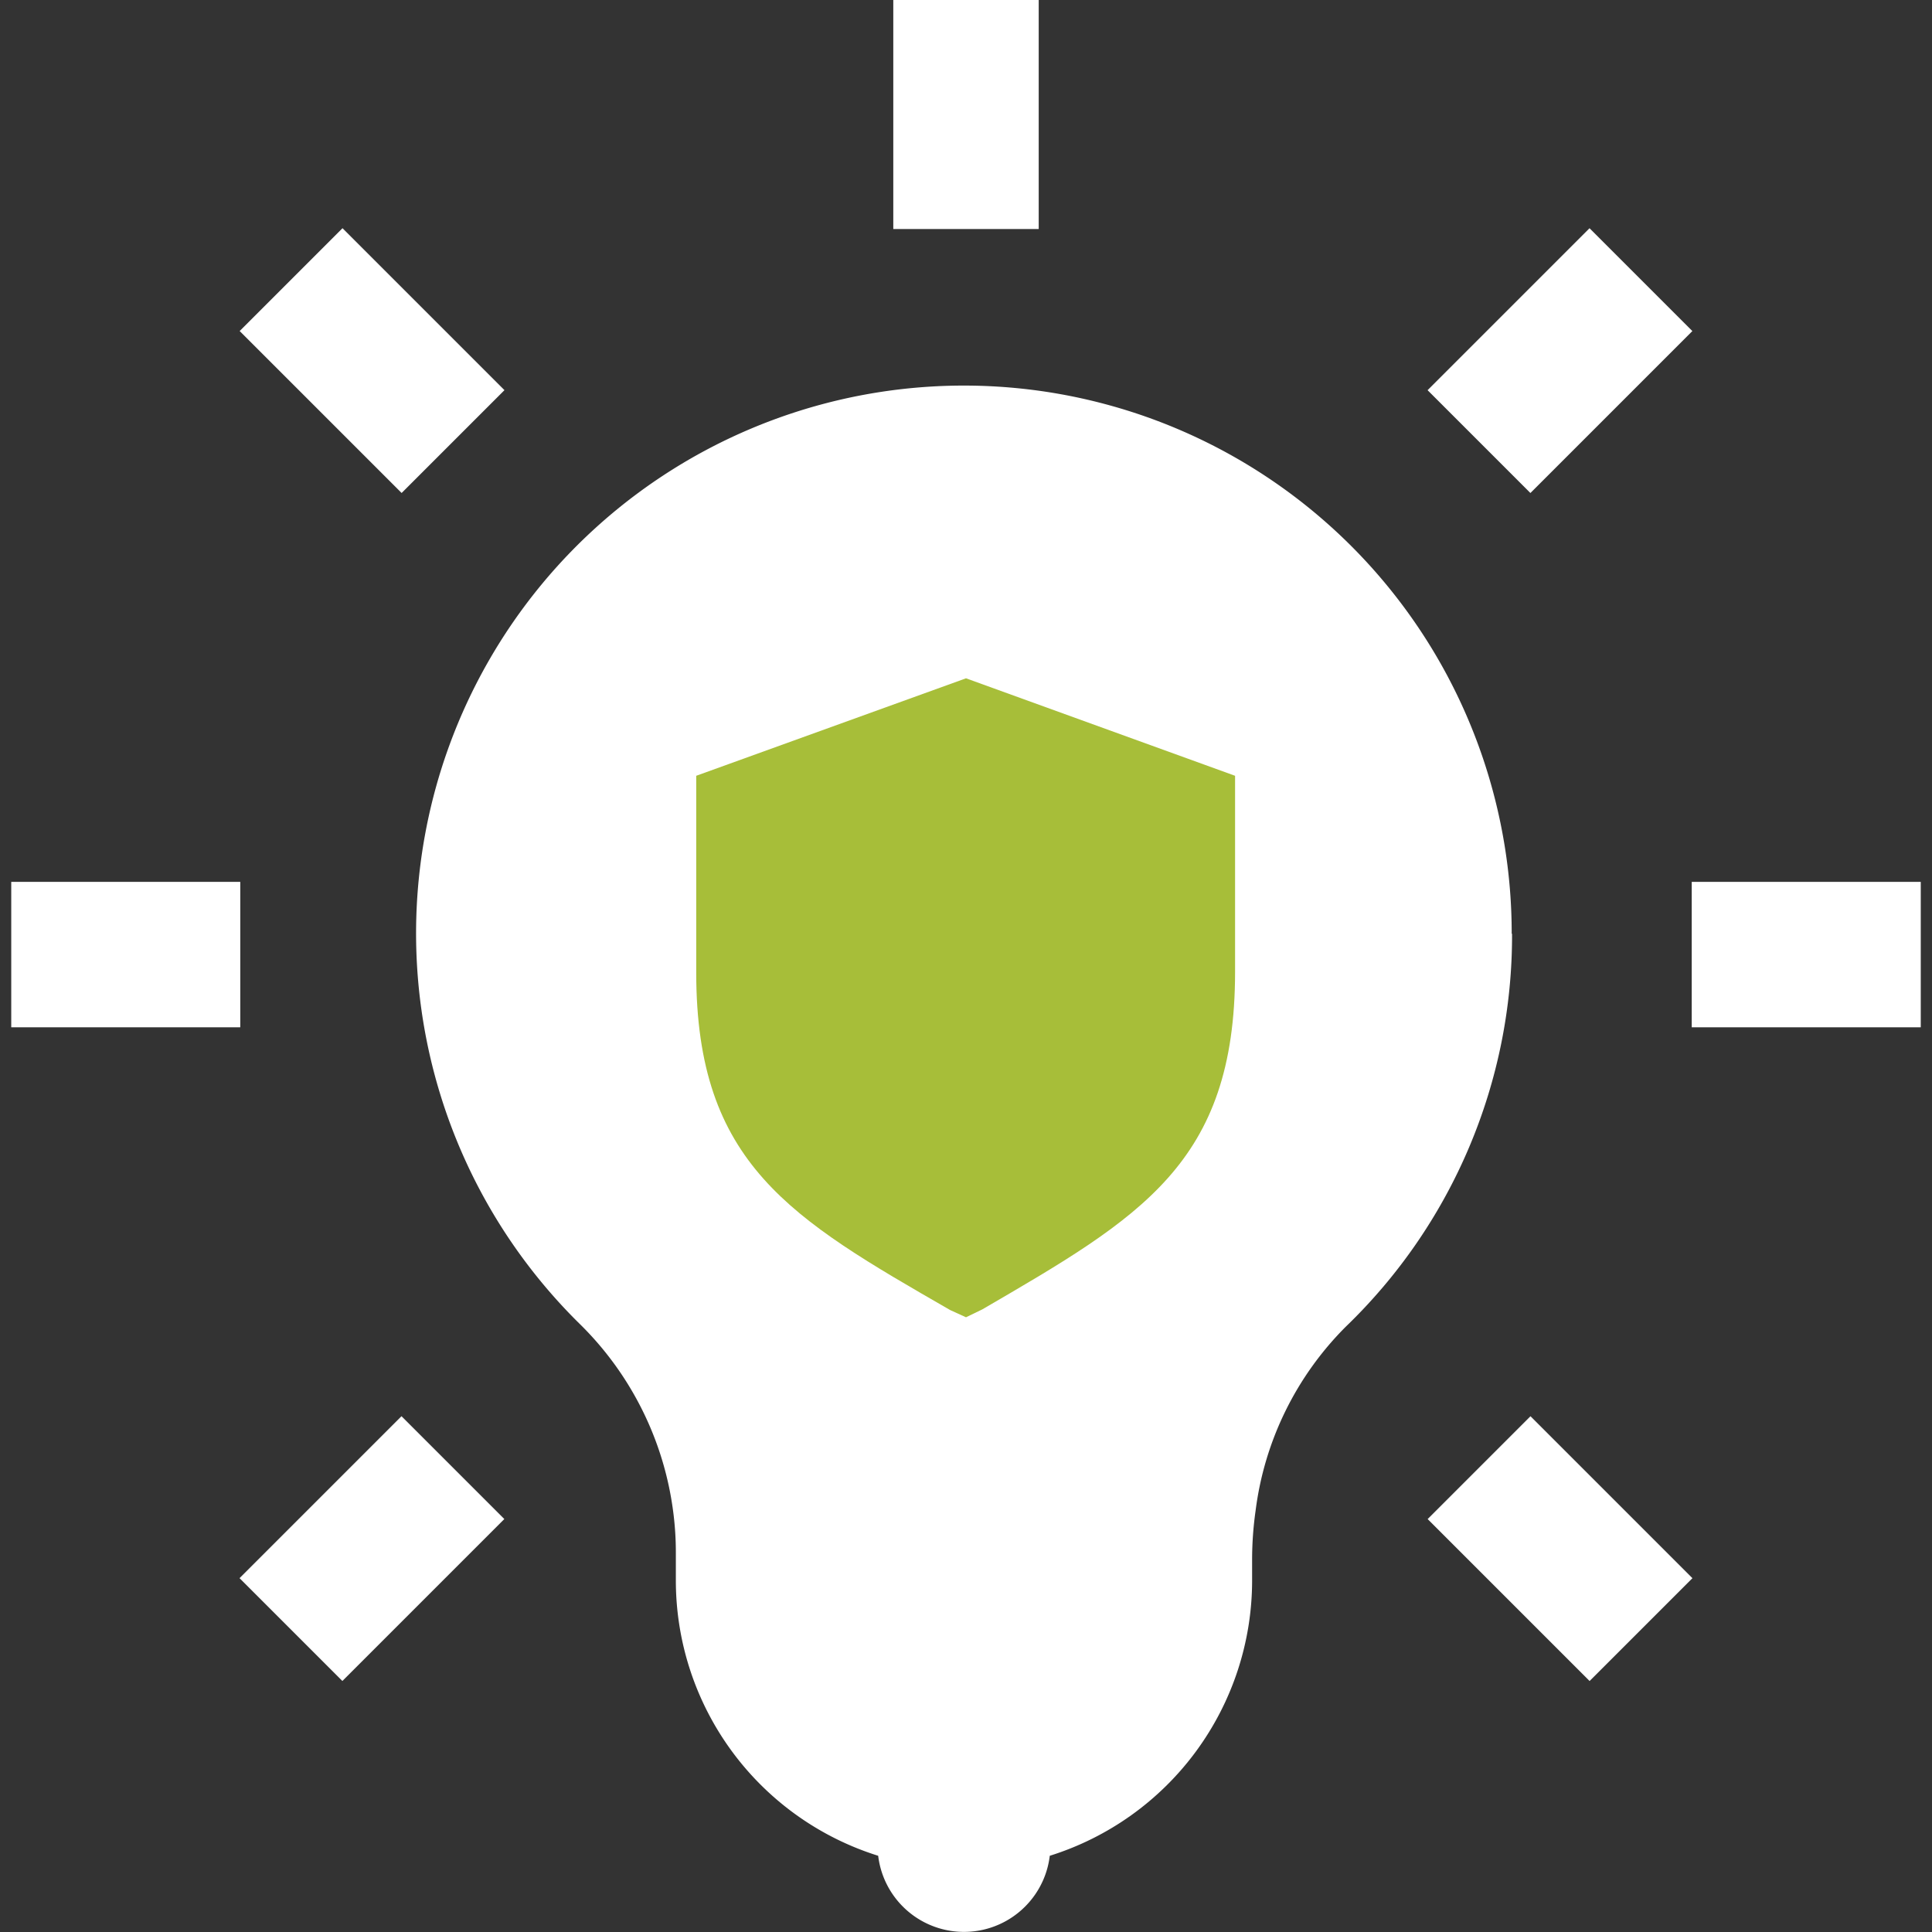
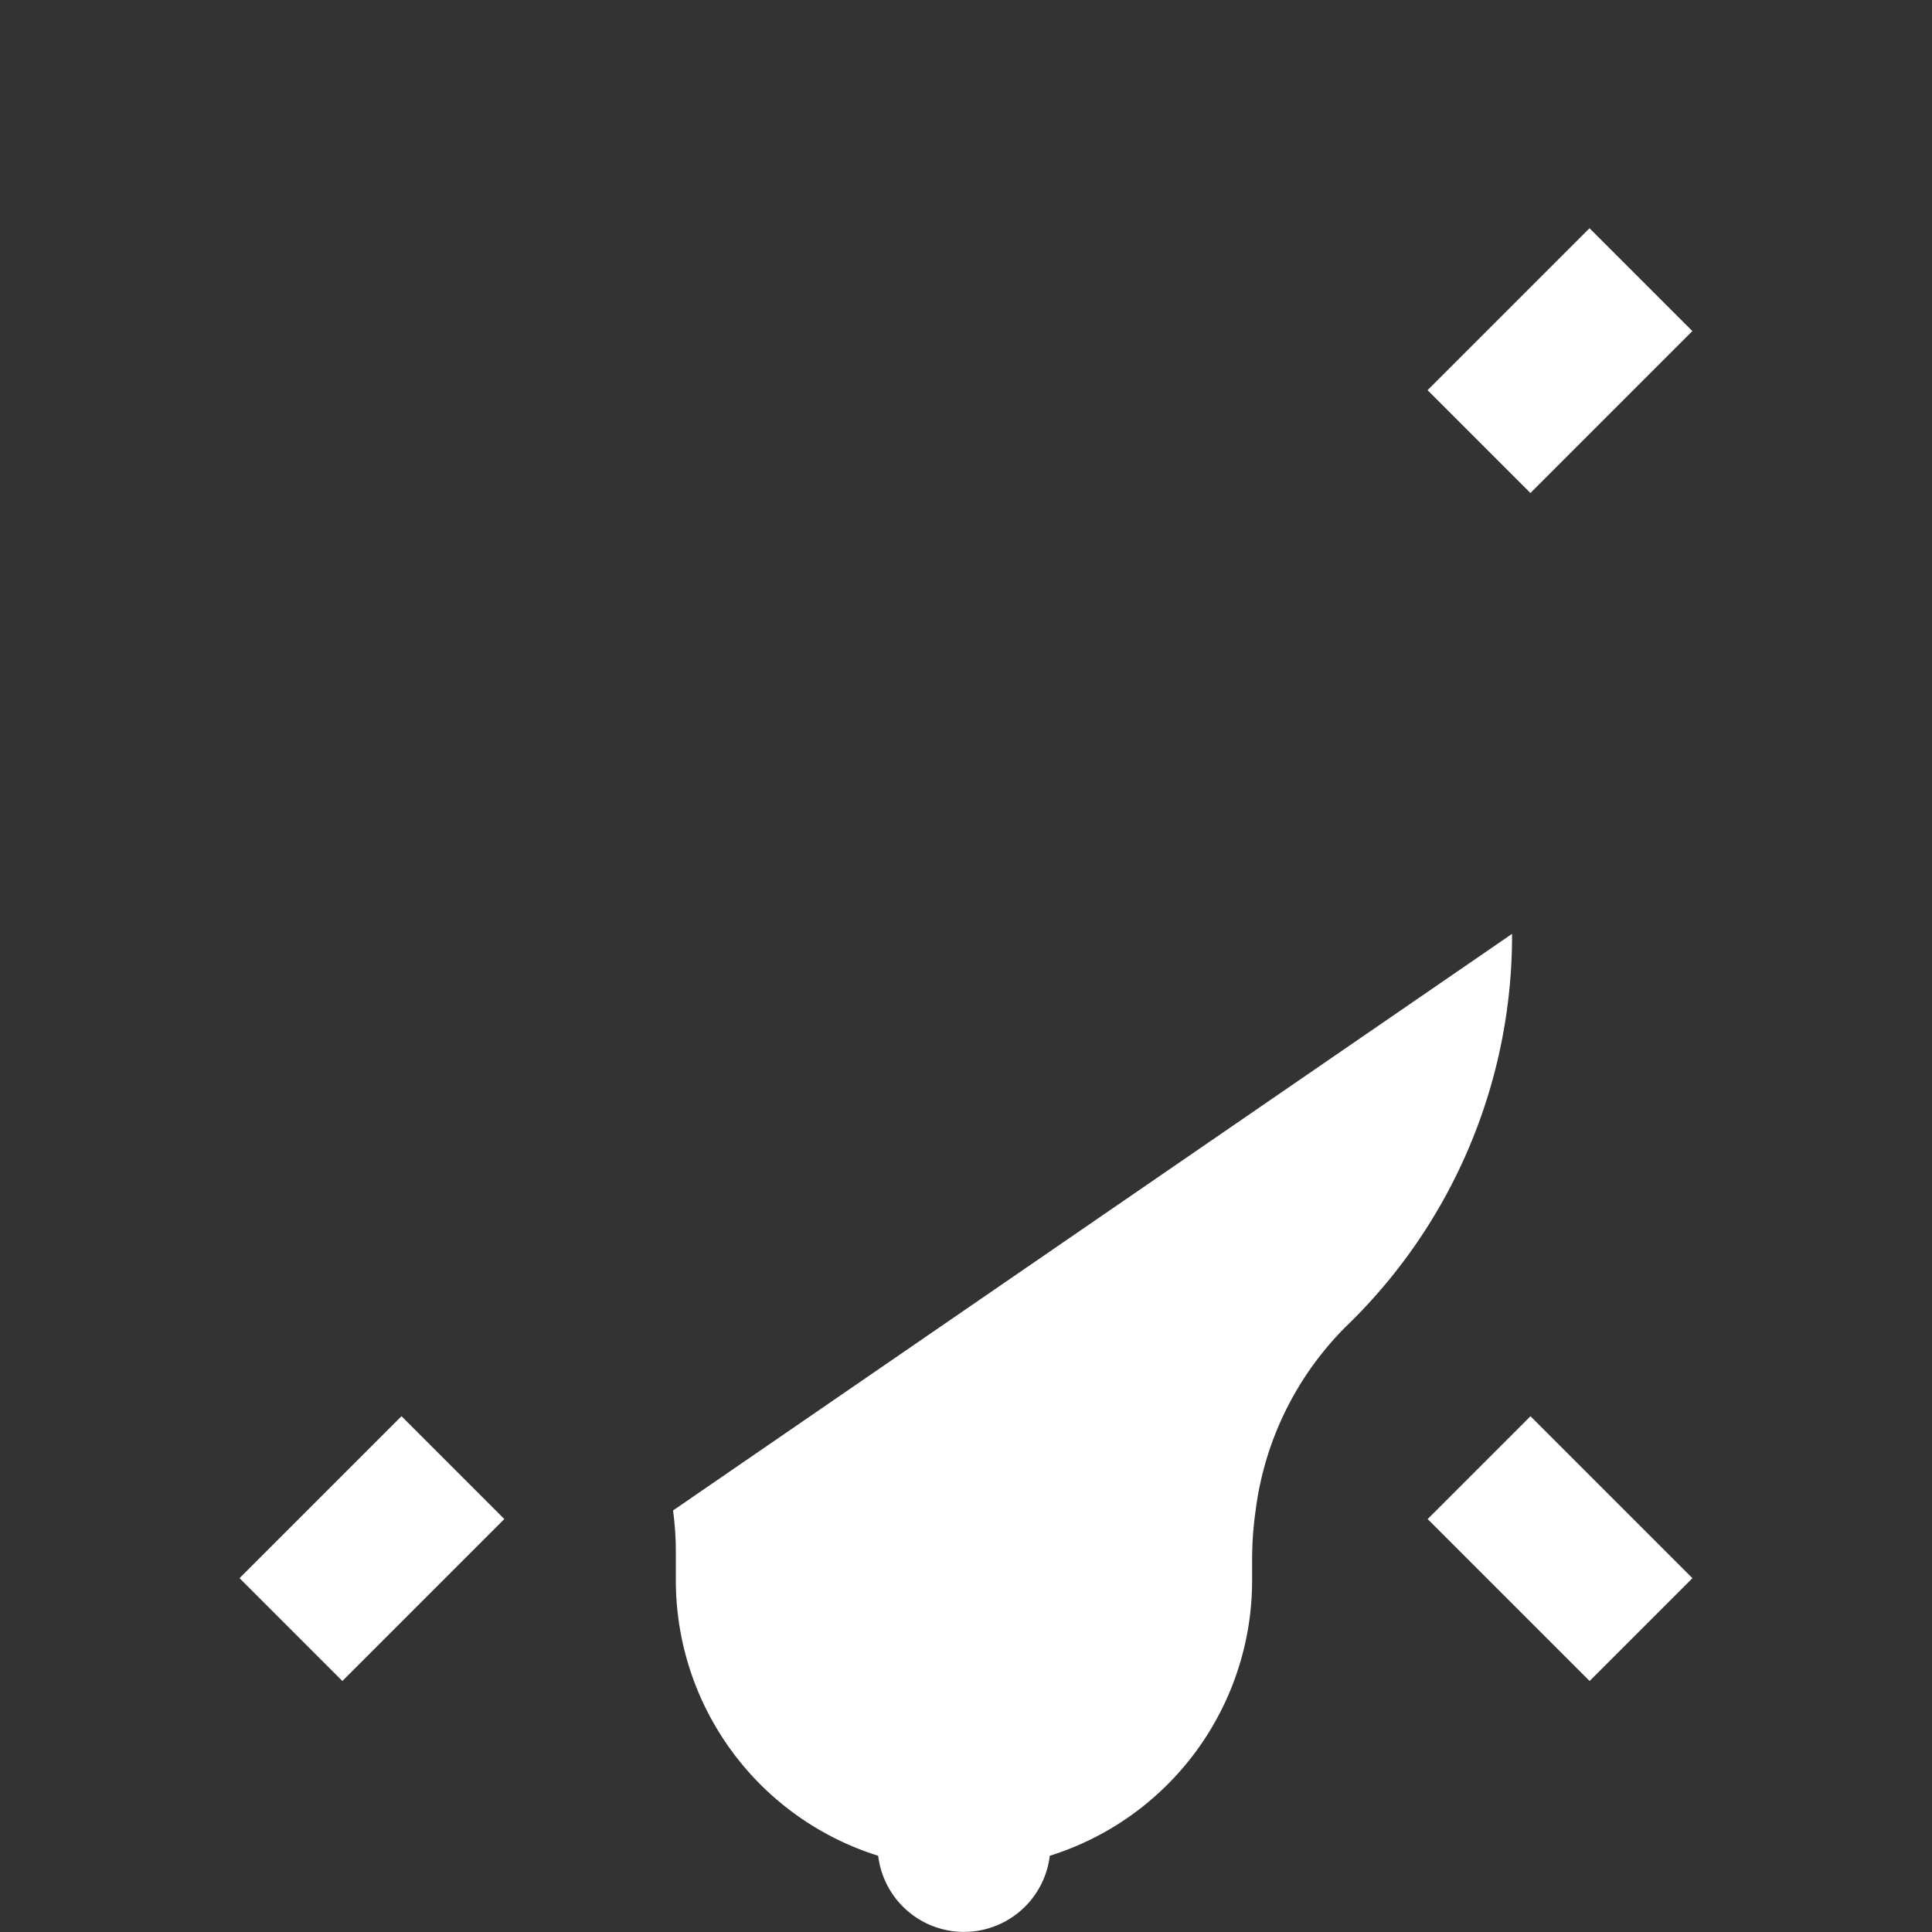
<svg xmlns="http://www.w3.org/2000/svg" id="Layer_1" data-name="Layer 1" width="110" height="110" viewBox="0 0 110 110">
  <rect x="0" y="0" width="110" height="110" fill="#333333" stroke="none" />
  <defs>
    <style>.cls-1{fill:#fff;}.cls-2{fill:#a7be39;}</style>
  </defs>
-   <path class="cls-1" d="M86.09,53.17a30.92,30.92,0,0,1-9.47,22.37A18,18,0,0,0,71.49,86a19.84,19.84,0,0,0-.2,2.8V90a16.43,16.43,0,0,1-11.52,15.66,4.92,4.92,0,0,1-9.77,0A16.43,16.43,0,0,1,38.48,90V88.44A17.82,17.82,0,0,0,38.32,86a18.27,18.27,0,0,0-5.25-10.56,31.19,31.19,0,1,1,53-22.28Z" />
-   <rect class="cls-1" x="50.86" width="8.28" height="13.04" />
-   <rect class="cls-1" x="17.04" y="14.01" width="8.28" height="13.04" transform="translate(-8.31 20.99) rotate(-45)" />
-   <rect class="cls-1" x="3.03" y="47.83" width="8.28" height="13.04" transform="translate(-47.19 61.52) rotate(-90)" />
+   <path class="cls-1" d="M86.09,53.17a30.92,30.92,0,0,1-9.47,22.37A18,18,0,0,0,71.49,86a19.84,19.84,0,0,0-.2,2.8V90a16.43,16.43,0,0,1-11.52,15.66,4.92,4.92,0,0,1-9.77,0A16.43,16.43,0,0,1,38.48,90V88.44A17.82,17.82,0,0,0,38.32,86Z" />
  <rect class="cls-1" x="17.04" y="81.66" width="8.28" height="13.04" transform="translate(-26.2 165.5) rotate(-135)" />
  <rect class="cls-1" x="84.68" y="81.66" width="8.28" height="13.04" transform="translate(213.98 87.72) rotate(135)" />
-   <rect class="cls-1" x="98.69" y="47.83" width="8.28" height="13.04" transform="translate(157.19 -48.48) rotate(90)" />
  <rect class="cls-1" x="84.68" y="14.01" width="8.28" height="13.04" transform="translate(40.53 -56.79) rotate(45)" />
-   <path class="cls-2" d="M55,38.62,39.64,44.17v11.2c0,10.91,5.39,14,14.46,19.22L55,75l.93-.45c9-5.24,14.39-8.31,14.39-19.22V44.17Z" />
</svg>